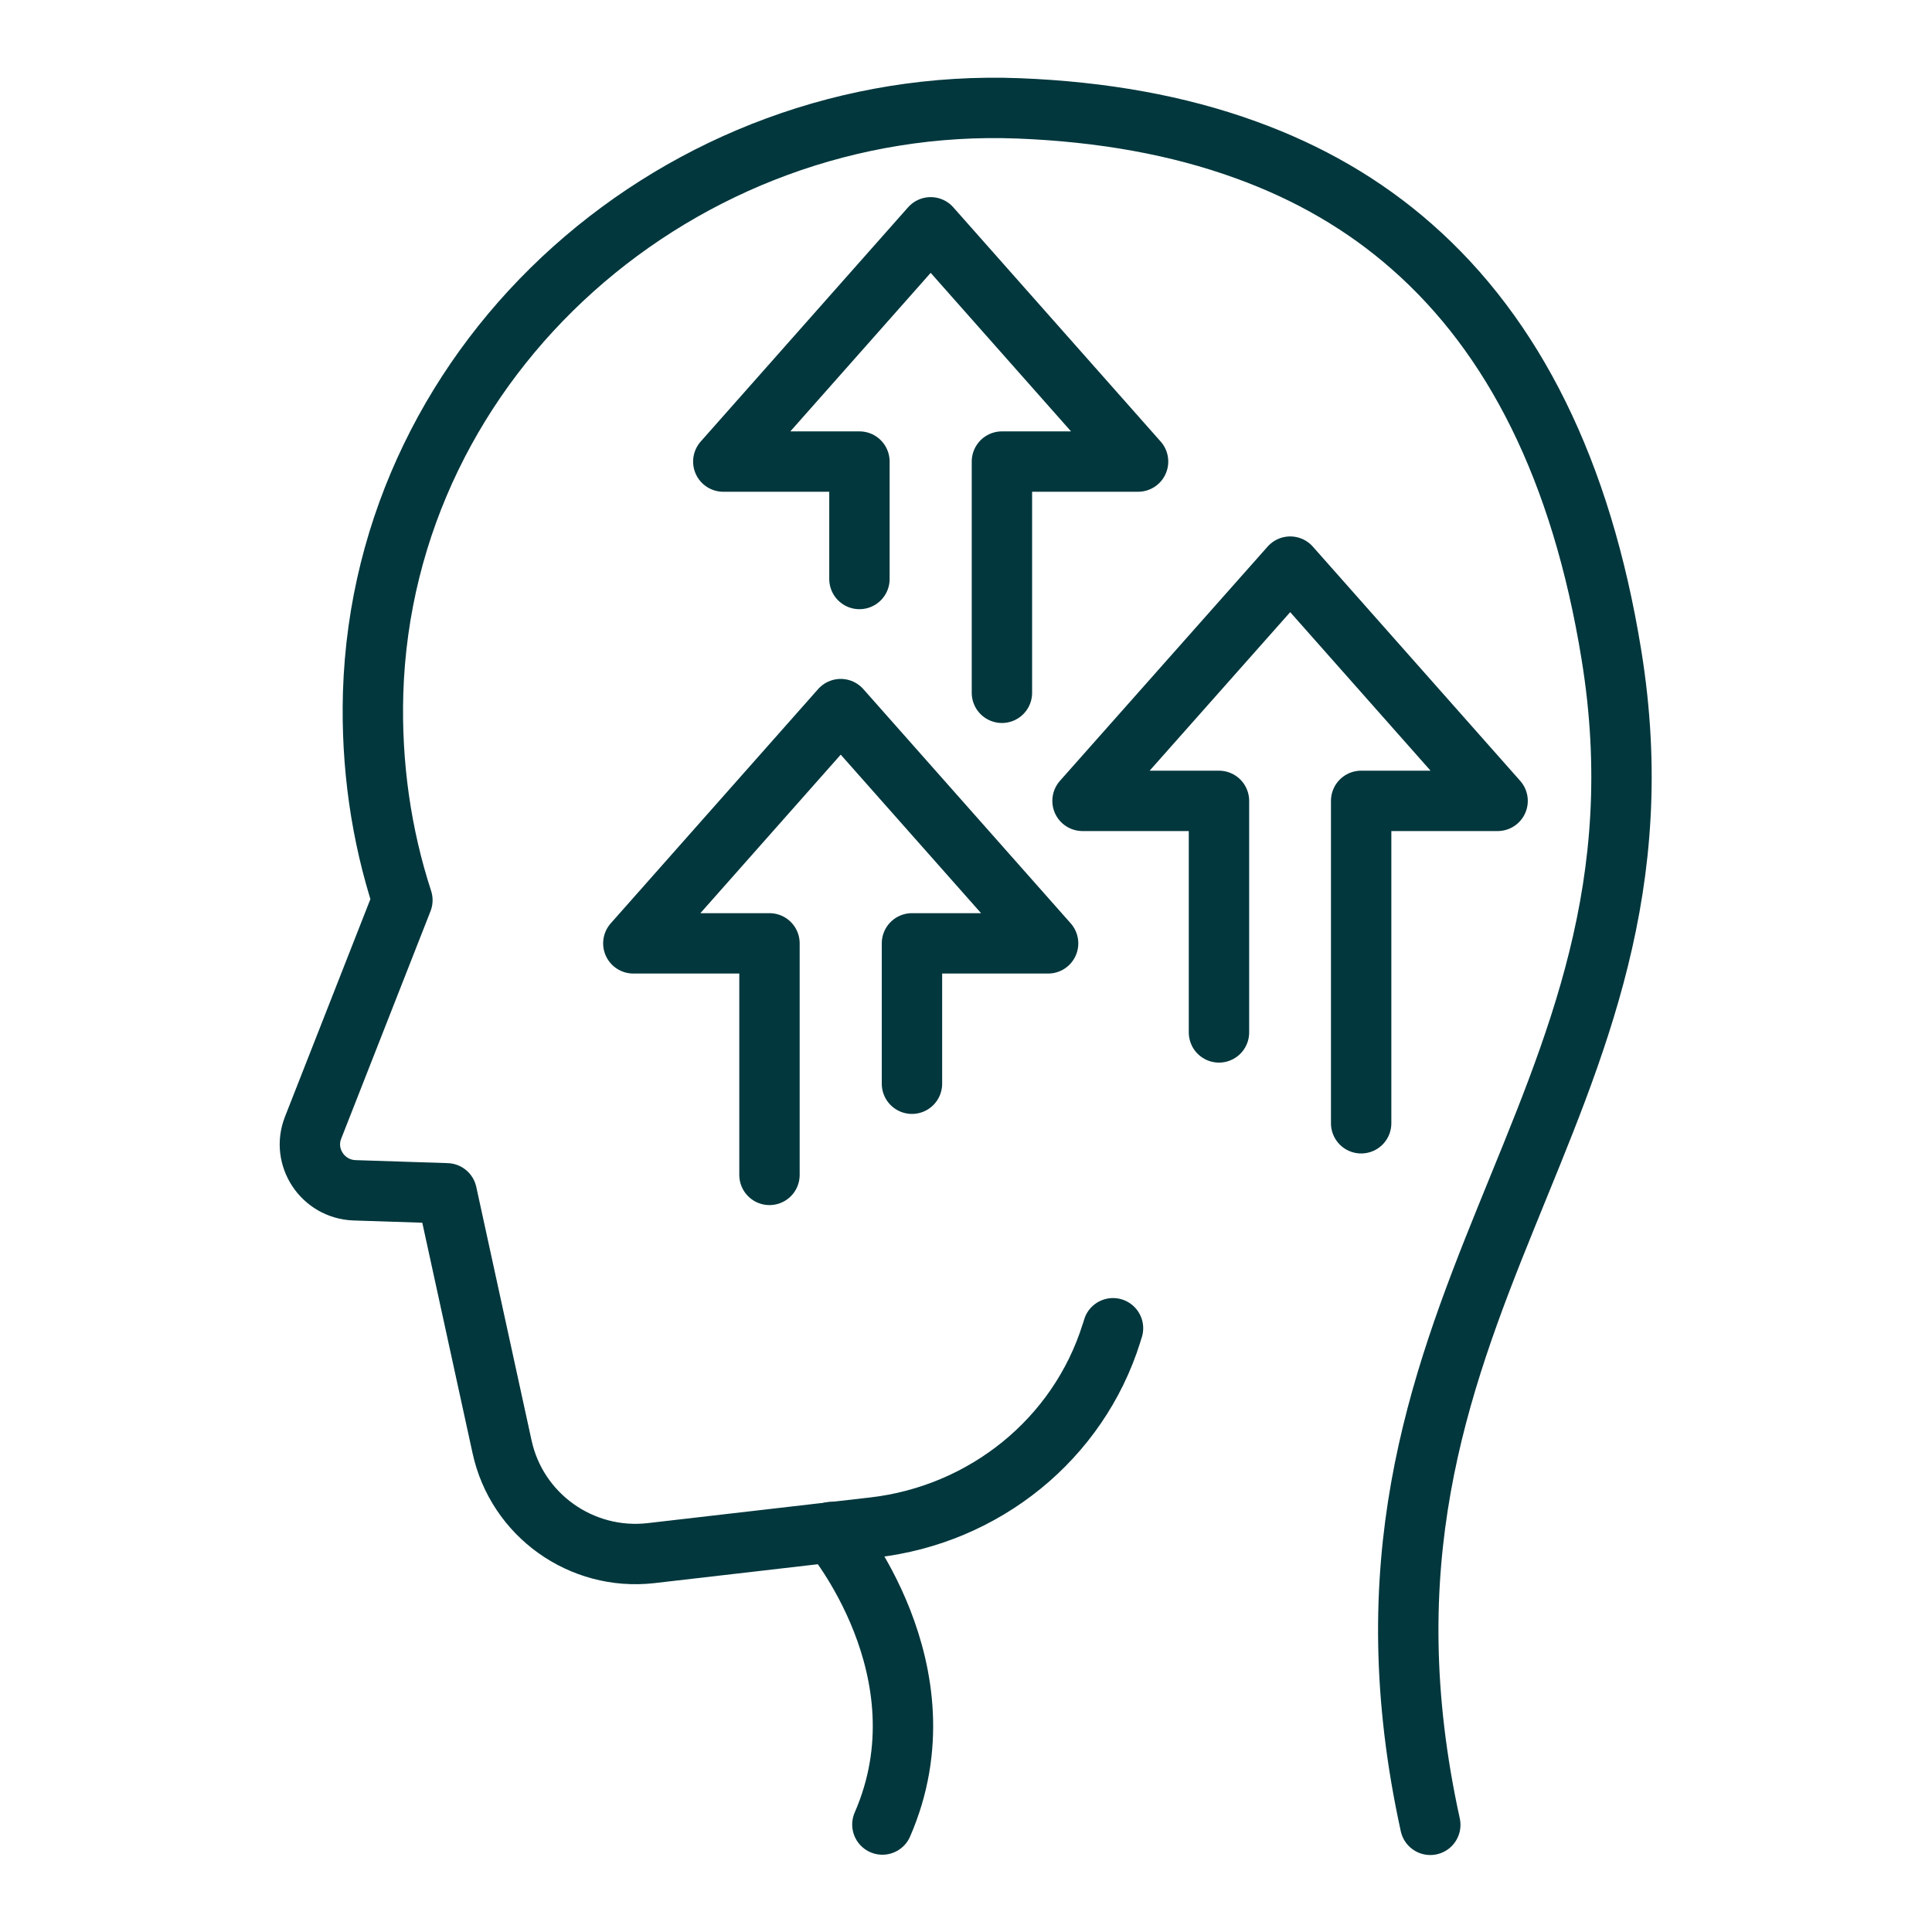
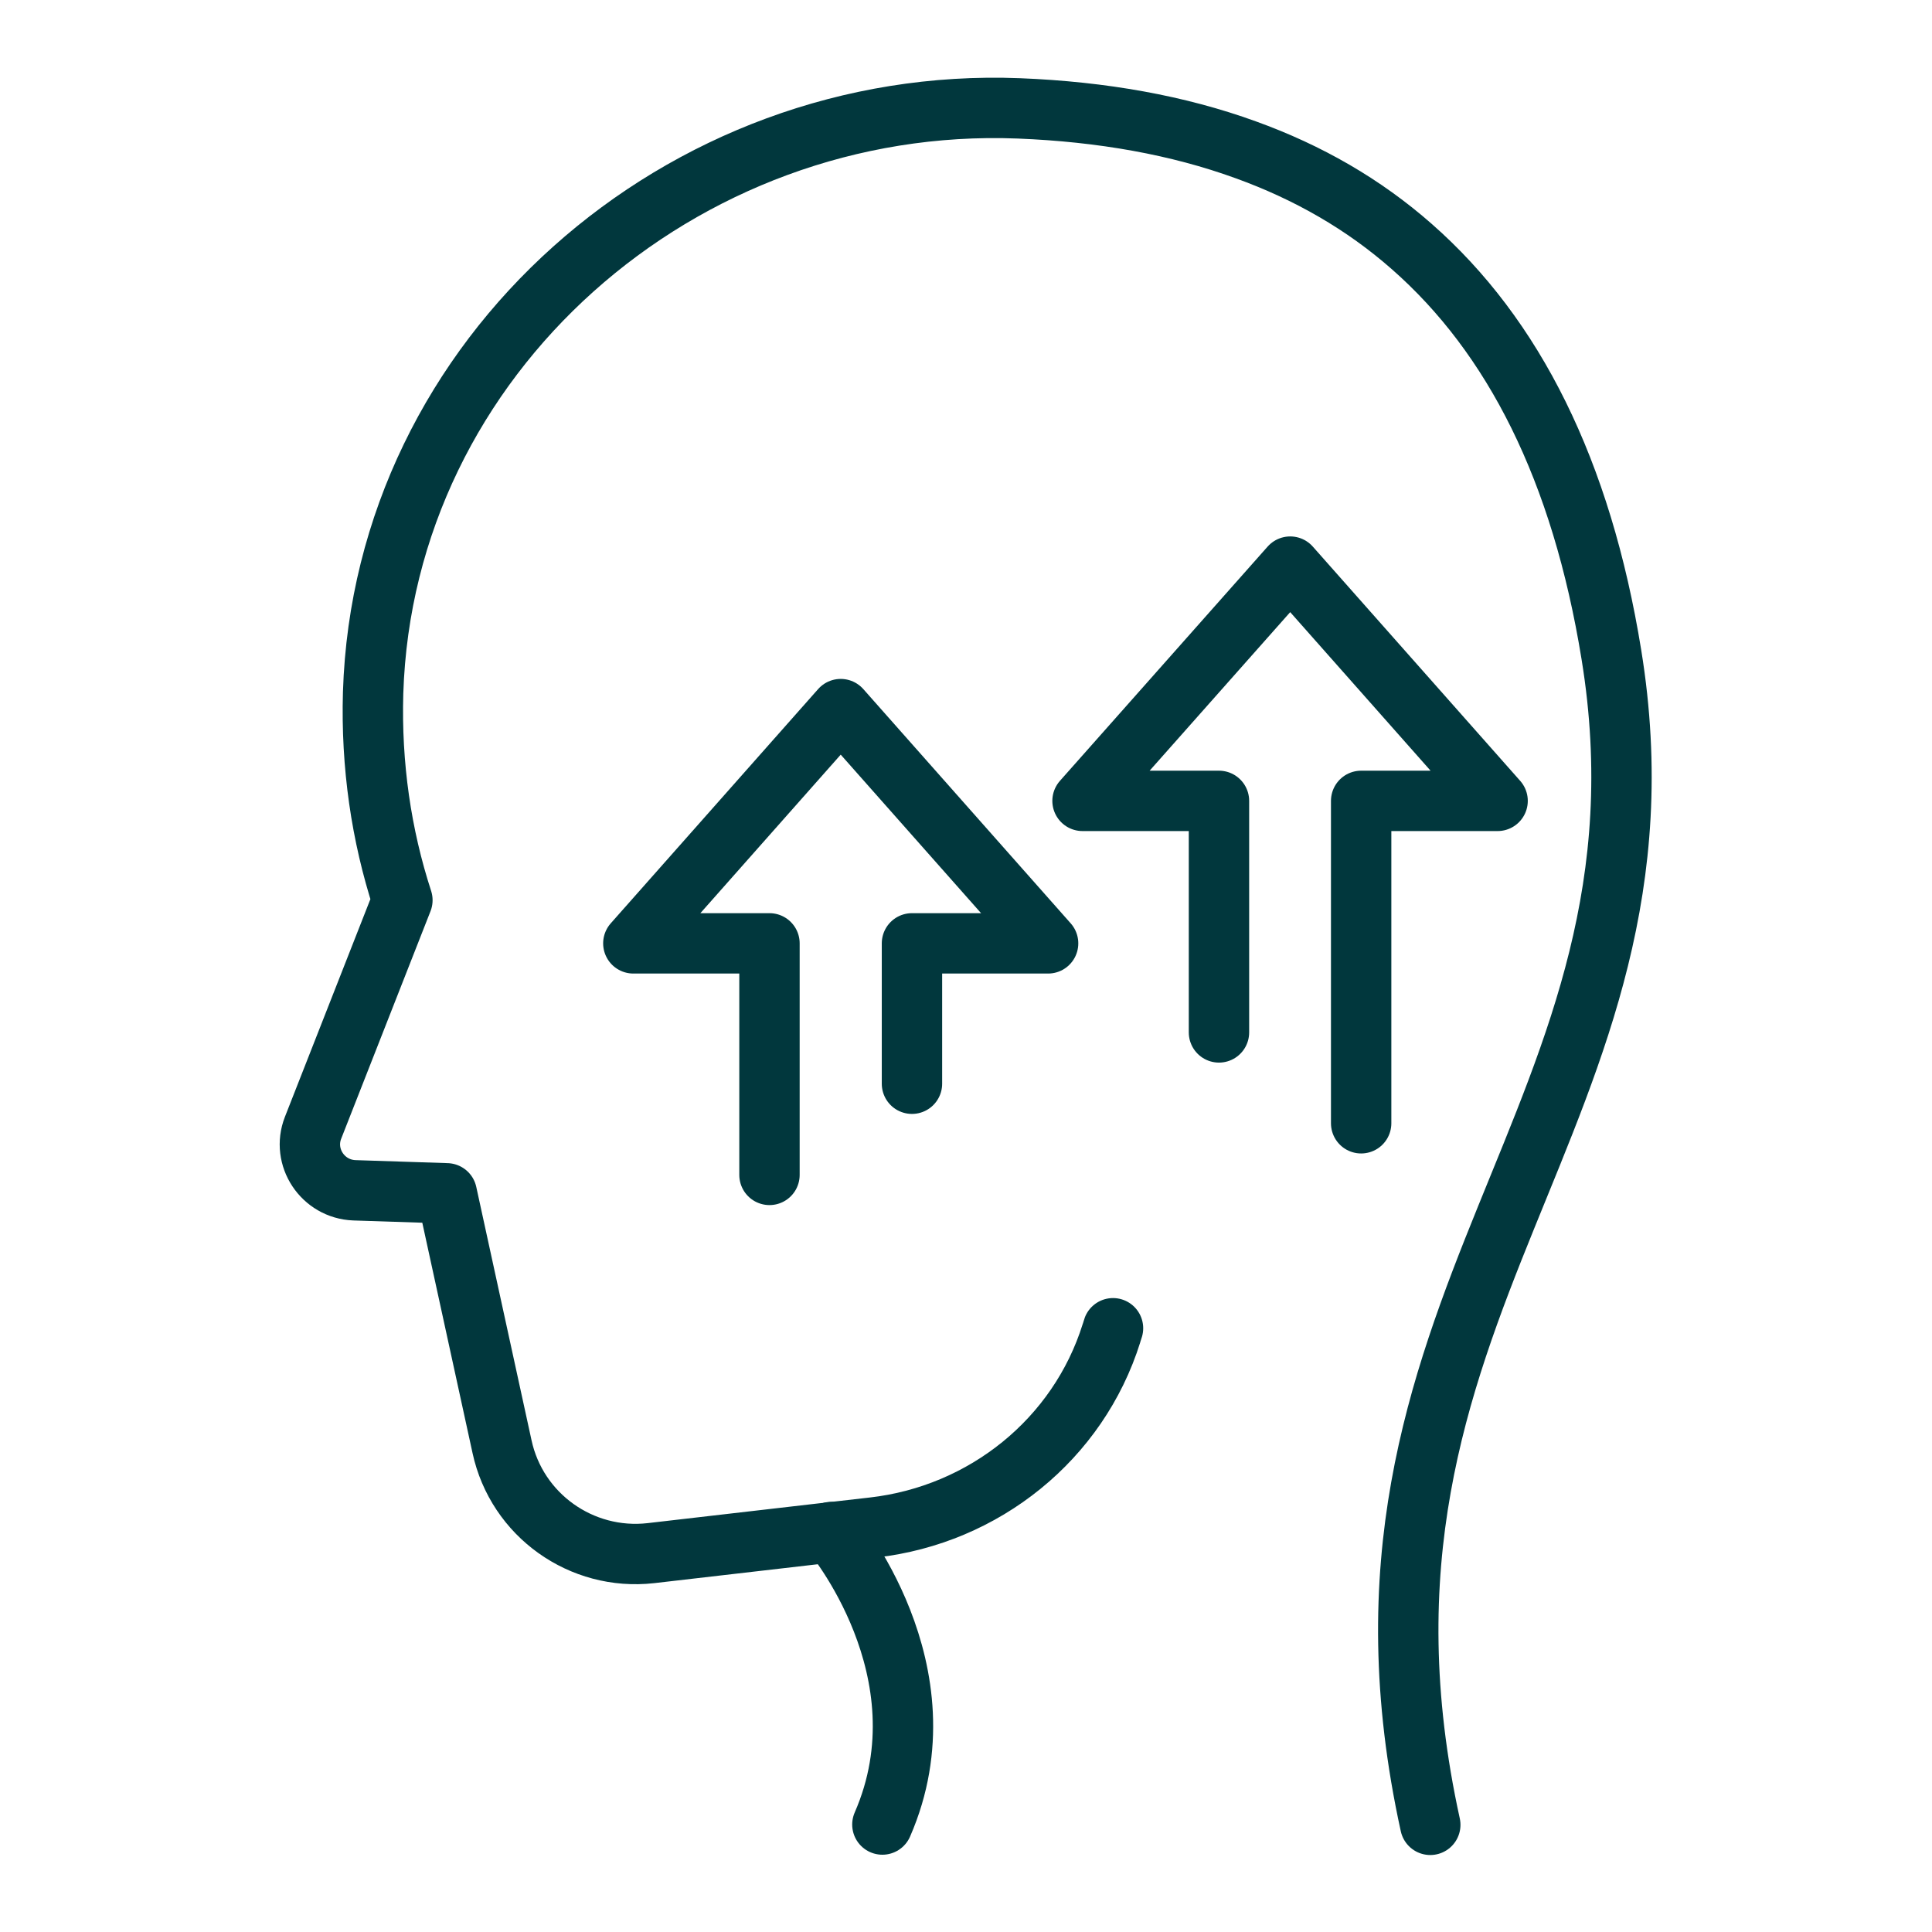
<svg xmlns="http://www.w3.org/2000/svg" width="64" height="64" viewBox="0 0 64 64" fill="none">
  <path d="M36.87 44C36.85 44.05 36.84 44.11 36.82 44.16C35.72 47.68 32.6 50.18 28.93 50.6L27.53 50.76L21.56 51.45C19.26 51.71 17.12 50.19 16.63 47.92L14.8 39.53L11.74 39.43C10.69 39.39 9.99 38.33 10.37 37.36L13.33 29.82C12.63 27.67 12.29 25.35 12.36 22.95C12.71 11.77 22.57 3.15 33.75 3.59C36.52 3.7 39.03 4.15 41.26 4.96C43.34 5.71 45.18 6.77 46.77 8.17C50.14 11.13 52.39 15.58 53.38 21.69C55.86 36.95 43.6 43.21 47.38 60.45" stroke="#01373D" stroke-width="2" stroke-miterlimit="10" stroke-linecap="round" stroke-linejoin="round" />
  <path d="M27.54 50.75C27.54 50.75 31.45 55.35 29.23 60.44" stroke="#01373D" stroke-width="2" stroke-miterlimit="10" stroke-linecap="round" stroke-linejoin="round" />
  <path d="M30.21 35.9V31.25H34.72L27.85 23.49L20.98 31.25H25.49V38.92" stroke="#01373D" stroke-width="2" stroke-miterlimit="10" stroke-linecap="round" stroke-linejoin="round" />
  <path d="M45.09 37.21V26.53H49.61L42.74 18.77L35.86 26.53H40.38V34.2" stroke="#01373D" stroke-width="2" stroke-miterlimit="10" stroke-linecap="round" stroke-linejoin="round" />
-   <path d="M33.19 22.95V15.29H37.7L30.83 7.53L23.96 15.29H28.47V19.18" stroke="#01373D" stroke-width="2" stroke-miterlimit="10" stroke-linecap="round" stroke-linejoin="round" />
</svg>